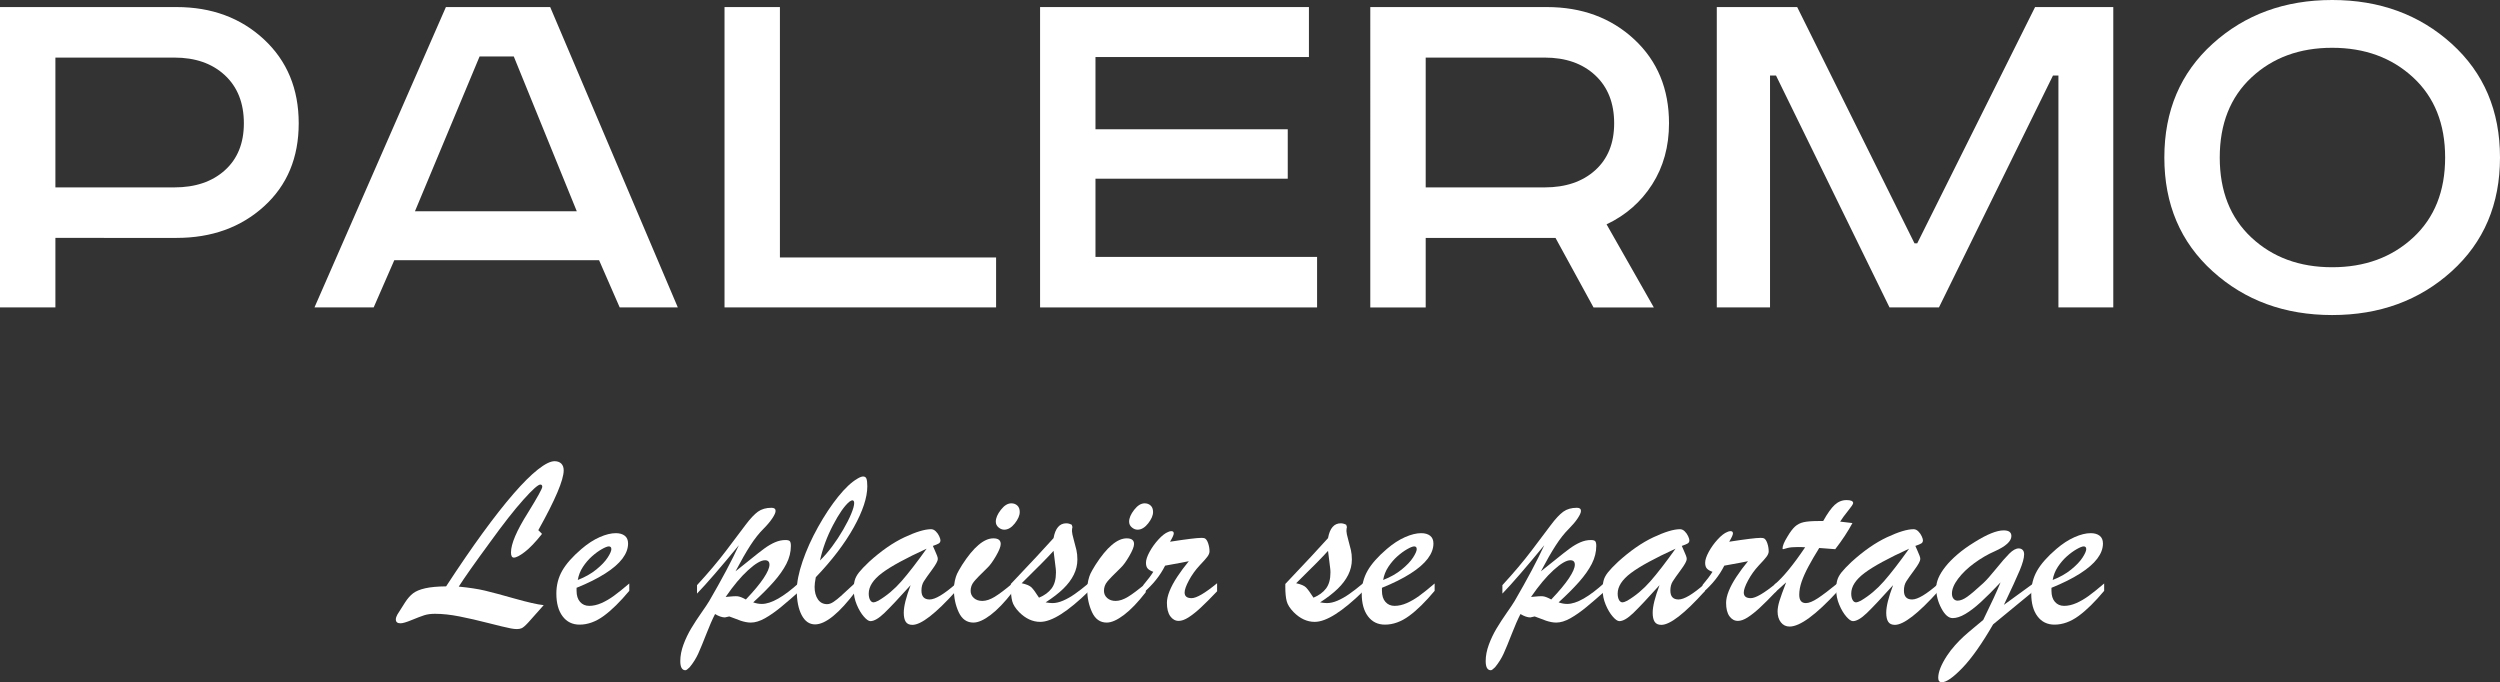
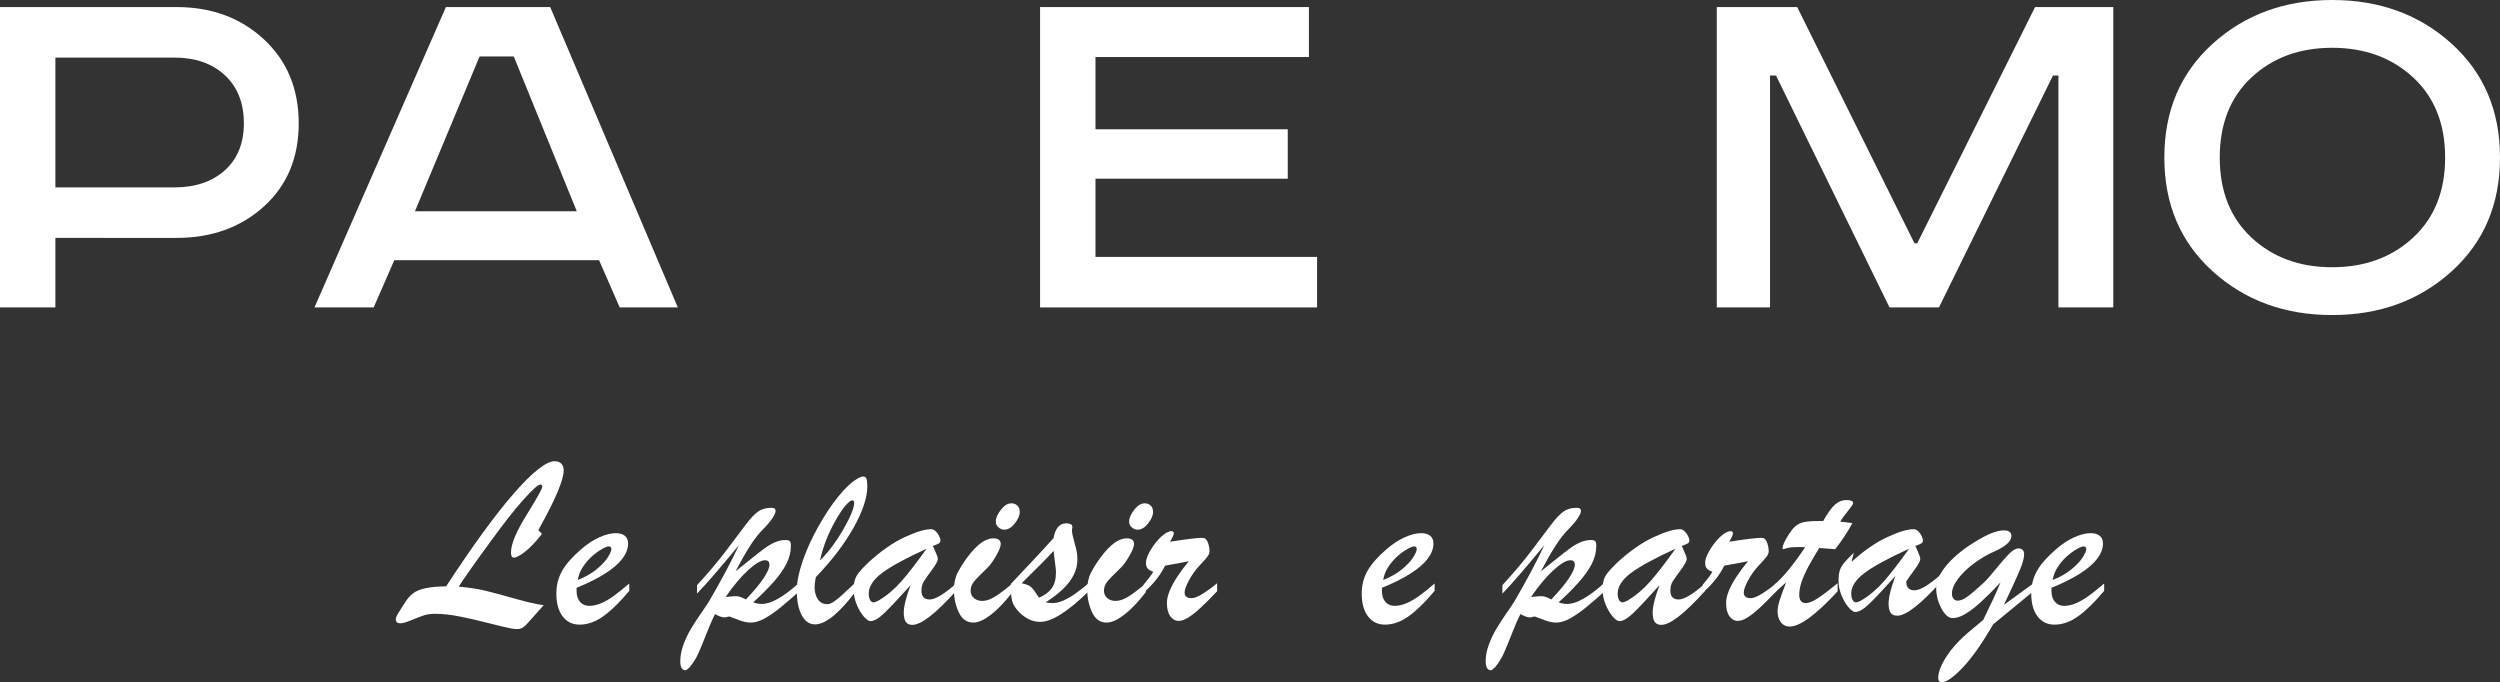
<svg xmlns="http://www.w3.org/2000/svg" id="Layer_1" data-name="Layer 1" viewBox="0 0 366.425 100">
  <rect x="0" y="0" width="366.425" height="100" fill="#333333" stroke="none" />
  <defs>
    <style>
      .cls-1 {
        fill: #fff;
      }
    </style>
  </defs>
  <g>
    <path class="cls-1" d="M0,1.035h25.872c5.147,0,9.42,1.58,12.817,4.737,3.395,3.158,5.094,7.258,5.094,12.3,0,5.043-1.699,9.103-5.094,12.18-3.397,3.079-7.67,4.617-12.817,4.617H8.12v10.19H0V1.035ZM8.12,8.439v19.027h17.434c3.077,0,5.545-.836,7.404-2.508,1.857-1.672,2.786-3.967,2.786-6.886,0-2.972-.929-5.32-2.786-7.046-1.859-1.724-4.326-2.587-7.404-2.587H8.12Z" />
    <path class="cls-1" d="M65.356,1.035h15.285l18.707,44.025h-8.518l-3.025-6.926h-30.012l-3.025,6.926h-8.677L65.356,1.035ZM70.292,8.28l-9.473,22.689h23.722l-9.234-22.689h-5.015Z" />
-     <path class="cls-1" d="M106.193,1.035h8.12v36.701h31.684v7.324h-39.803V1.035Z" />
    <path class="cls-1" d="M152.444,1.035h39.405v7.324h-31.285v10.588h28.181v7.245h-28.181v11.464h32.48v7.404h-40.6V1.035Z" />
-     <path class="cls-1" d="M200.844,1.035h25.872c5.148,0,9.42,1.58,12.817,4.737,3.395,3.158,5.095,7.258,5.095,12.3,0,3.397-.823,6.383-2.468,8.956-1.645,2.575-3.874,4.525-6.686,5.852l6.926,12.18h-8.837l-5.572-10.19h-19.026v10.19h-8.121V1.035ZM208.964,8.439v19.027h17.433c3.077,0,5.545-.836,7.404-2.508,1.857-1.672,2.786-3.967,2.786-6.886,0-2.972-.93-5.32-2.786-7.046-1.859-1.724-4.326-2.587-7.404-2.587h-17.433Z" />
    <path class="cls-1" d="M251.631,1.035h11.782l17.195,34.631h.398L298.281,1.035h11.463v44.025h-8.04V11.066h-.797l-16.717,33.994h-7.244l-16.639-33.994h-.875v33.994h-7.802V1.035Z" />
    <path class="cls-1" d="M359.339,6.409c4.723,4.273,7.086,9.832,7.086,16.679s-2.362,12.407-7.086,16.679c-4.724,4.273-10.561,6.409-17.513,6.409-6.953,0-12.79-2.136-17.514-6.409-4.724-4.272-7.085-9.832-7.085-16.679s2.36-12.405,7.085-16.679c4.723-4.272,10.56-6.409,17.514-6.409,6.952,0,12.789,2.137,17.513,6.409ZM330.004,11.344c-3.104,2.894-4.656,6.807-4.656,11.743,0,4.936,1.552,8.851,4.656,11.743,3.105,2.893,7.045,4.339,11.822,4.339,4.776,0,8.729-1.445,11.861-4.339,3.131-2.892,4.697-6.806,4.697-11.743,0-4.936-1.566-8.849-4.697-11.743-3.132-2.892-7.085-4.339-11.861-4.339-4.777,0-8.717,1.447-11.822,4.339Z" />
  </g>
  <g>
    <path class="cls-1" d="M78.899,77.706l.547.546c-.964,1.212-1.808,2.093-2.531,2.646-.723.553-1.255.829-1.596.829-.282,0-.423-.253-.423-.758,0-1.258.829-3.198,2.486-5.821,1.399-2.269,2.099-3.533,2.099-3.792,0-.223-.094-.335-.283-.335-.329,0-1.158.741-2.486,2.223-1.329,1.482-2.969,3.575-4.921,6.279-2.211,3.01-3.727,5.162-4.551,6.455,1.564.153,2.848.35,3.854.591s2.463.632,4.374,1.173c1.91.541,3.318.859,4.224.953-1.105,1.258-1.866,2.114-2.284,2.566-.417.453-.738.726-.961.82-.353.152-.876.162-1.569.026-.694-.135-1.793-.397-3.298-.785-1.506-.388-2.913-.711-4.224-.97-1.311-.258-2.507-.388-3.589-.388-.611,0-1.138.07-1.579.211-.441.142-1.053.374-1.834.697s-1.331.485-1.649.485c-.459,0-.688-.188-.688-.564,0-.212.076-.453.229-.723.388-.623.764-1.217,1.129-1.781.365-.565.752-1.005,1.164-1.323s1.005-.564,1.781-.741c.776-.176,1.799-.271,3.069-.283,1.916-2.939,3.704-5.547,5.361-7.822s3.166-4.195,4.524-5.759c1.358-1.563,2.549-2.749,3.572-3.554,1.022-.806,1.834-1.209,2.434-1.209.423,0,.752.118.988.353.235.235.352.565.352.988,0,1.411-1.241,4.333-3.721,8.766Z" />
    <path class="cls-1" d="M84.508,86.155v.441c0,.694.17,1.235.512,1.623.341.388.787.582,1.341.582.576,0,1.173-.135,1.79-.406.618-.27,1.231-.629,1.843-1.076.611-.446,1.358-1.047,2.24-1.799v1.076c-1.329,1.599-2.575,2.825-3.739,3.677s-2.346,1.279-3.545,1.279c-1.046,0-1.875-.405-2.486-1.217-.612-.812-.917-1.923-.917-3.334,0-1.235.288-2.355.864-3.36s1.517-2.066,2.822-3.184c.893-.764,1.781-1.341,2.663-1.729.882-.388,1.67-.582,2.364-.582.553,0,.991.127,1.314.379.324.253.485.632.485,1.138,0,.741-.276,1.479-.829,2.214s-1.396,1.464-2.531,2.187c-1.135.723-2.531,1.42-4.189,2.09ZM84.684,85.008c1.058-.412,1.963-.923,2.716-1.535.752-.611,1.308-1.196,1.667-1.755.359-.558.538-.967.538-1.226,0-.271-.123-.406-.371-.406-.212,0-.555.135-1.032.406s-.959.623-1.446,1.058c-.488.435-.926.947-1.314,1.535-.388.588-.641,1.229-.758,1.922Z" />
    <path class="cls-1" d="M102.162,87.001v-1.235c1.646-1.787,3.066-3.469,4.259-5.044,1.193-1.575,2.137-2.828,2.831-3.757.694-.928,1.305-1.584,1.834-1.966s1.193-.573,1.993-.573c.4,0,.599.153.599.458,0,.247-.162.611-.485,1.093-.324.482-.738.976-1.243,1.482-.67.659-1.326,1.484-1.967,2.478-.641.993-1.367,2.26-2.178,3.801.635-.494,1.367-1.079,2.196-1.755.829-.676,1.505-1.205,2.028-1.587.523-.382,1.04-.685,1.552-.908s1.026-.335,1.543-.335c.329,0,.544.059.644.176s.15.347.15.688c0,.894-.218,1.767-.653,2.619-.436.852-1.058,1.737-1.87,2.654-.811.918-1.811,1.917-2.998,2.999.412.153.835.23,1.27.23,1.363,0,3.192-1.041,5.485-3.122v1.27c-.893.8-1.767,1.552-2.619,2.258s-1.655,1.27-2.407,1.693c-.753.423-1.446.635-2.082.635-.235,0-.485-.026-.75-.079-.264-.053-.509-.118-.732-.194s-.511-.185-.864-.326c-.353-.142-.623-.241-.811-.3-.377.094-.588.142-.635.142-.412,0-.894-.165-1.447-.494-.388.753-.814,1.725-1.278,2.919-.465,1.193-.856,2.143-1.173,2.848-.317.706-.74,1.382-1.27,2.029-.293.294-.5.441-.617.441-.505,0-.758-.447-.758-1.341,0-.776.156-1.584.467-2.425.312-.841.694-1.637,1.146-2.39.453-.753.949-1.514,1.491-2.284.541-.77.923-1.343,1.146-1.72,1.857-3.198,3.304-5.92,4.338-8.166-2.704,3.293-4.751,5.656-6.137,7.091ZM109.323,87.866c1.164-1.223,2.031-2.264,2.601-3.122s.856-1.517.856-1.975c0-.435-.218-.653-.653-.653-.588,0-1.414.485-2.478,1.455s-2.16,2.279-3.289,3.925c.87-.094,1.452-.126,1.746-.097.294.03.699.185,1.217.468Z" />
    <path class="cls-1" d="M125.461,85.326v1.305c-2.458,3.257-4.457,4.886-5.997,4.886-.835,0-1.49-.456-1.966-1.367s-.714-2.107-.714-3.589c0-1.2.282-2.625.847-4.278.564-1.652,1.319-3.327,2.266-5.027s1.929-3.181,2.945-4.445,1.961-2.148,2.831-2.654c.353-.212.629-.317.829-.317.247,0,.412.108.494.326.082.218.124.591.124,1.12,0,1.635-.665,3.642-1.993,6.024-1.329,2.381-3.181,4.812-5.556,7.293-.118.611-.176,1.082-.176,1.411,0,.753.162,1.364.485,1.834.324.47.773.705,1.35.705.293,0,.611-.114.952-.344.341-.23.699-.514,1.076-.855s1.111-1.017,2.205-2.029ZM120.187,82.151c.611-.6,1.202-1.282,1.773-2.046.57-.764,1.108-1.582,1.613-2.452.506-.87.903-1.652,1.191-2.346.288-.694.432-1.217.432-1.57,0-.271-.094-.406-.282-.406-.07,0-.206.065-.405.194-.718.588-1.523,1.737-2.417,3.449-.893,1.711-1.528,3.437-1.905,5.177Z" />
    <path class="cls-1" d="M127.365,82.362c1.787-1.623,3.521-2.828,5.203-3.616,1.681-.787,2.981-1.181,3.898-1.181.247,0,.476.103.688.308.212.206.379.444.502.714.124.271.186.47.186.6,0,.211-.083.368-.247.467-.164.1-.453.22-.864.362.082.188.188.429.318.723.129.294.229.532.3.714.07.183.106.344.106.485,0,.282-.285.808-.855,1.579-.57.77-.97,1.338-1.199,1.702s-.344.811-.344,1.341c0,.87.4,1.305,1.199,1.305.823,0,2.111-.77,3.863-2.311v1.076c-2.975,3.305-5.103,4.956-6.385,4.956-.458,0-.785-.15-.979-.45s-.291-.743-.291-1.331c0-.929.335-2.275,1.005-4.039-1.717,1.905-2.992,3.261-3.827,4.066-.835.806-1.523,1.208-2.064,1.208-.259,0-.582-.223-.97-.67-.388-.446-.732-1.025-1.032-1.737-.3-.711-.45-1.449-.45-2.214,0-.552.053-1.014.159-1.385.106-.37.312-.75.618-1.137.305-.388.794-.9,1.464-1.535ZM135.813,80.422c-3.057,1.399-5.235,2.587-6.535,3.563-1.299.976-1.949,1.982-1.949,3.016,0,.376.065.685.194.926.129.241.305.361.529.361.13,0,.359-.082.688-.247,1.235-.729,2.364-1.679,3.387-2.849,1.022-1.17,2.251-2.76,3.686-4.771Z" />
    <path class="cls-1" d="M148.388,85.52v1.287c-1.141,1.47-2.205,2.578-3.193,3.325-.988.747-1.828,1.12-2.522,1.12-.964,0-1.682-.505-2.152-1.517-.47-1.011-.706-2.116-.706-3.316,0-.458.047-.896.141-1.314s.206-.761.335-1.032.371-.694.723-1.27c1.669-2.599,3.198-3.898,4.586-3.898.717,0,1.076.276,1.076.829,0,.377-.232.964-.697,1.764-.465.8-.879,1.37-1.243,1.711-1.023.988-1.69,1.676-2.002,2.063-.312.388-.468.829-.468,1.323,0,.424.159.776.476,1.059s.729.423,1.235.423c.553,0,1.161-.203,1.825-.608.664-.406,1.525-1.056,2.584-1.949ZM147.189,77.635c-.294,0-.573-.111-.838-.335-.265-.223-.397-.505-.397-.847,0-.517.247-1.093.74-1.728s1.005-.952,1.535-.952c.353,0,.646.108.881.326.235.218.353.532.353.944,0,.506-.241,1.064-.723,1.676-.482.611-1.0.917-1.552.917Z" />
    <path class="cls-1" d="M148.159,86.013v-.423c3.033-3.198,5.121-5.438,6.261-6.72.259-1.447.882-2.17,1.87-2.17.247,0,.512.07.794.212l.106.335c-.047.142-.071.341-.071.6,0,.223.085.638.256,1.244.17.606.303,1.114.397,1.526s.141.876.141,1.393c0,.776-.176,1.52-.529,2.231-.352.712-.864,1.394-1.534,2.046s-1.535,1.32-2.593,2.002c.423.071.758.106,1.005.106.482,0,1.003-.12,1.561-.361s1.129-.564,1.711-.97,1.261-.932,2.037-1.579v1.182c-1.505,1.47-2.851,2.584-4.039,3.342-1.188.758-2.211,1.138-3.069,1.138-1.105,0-2.128-.47-3.069-1.411-.553-.564-.897-1.105-1.032-1.623-.135-.517-.203-1.217-.203-2.099ZM154.738,83.315l-.318-2.575c-.729.823-2.287,2.405-4.673,4.745.706.153,1.188.359,1.446.617.259.259.623.759,1.093,1.499.8-.329,1.414-.779,1.843-1.349.429-.57.643-1.349.643-2.337,0-.118-.003-.223-.009-.317-.006-.094-.015-.188-.026-.283Z" />
    <path class="cls-1" d="M167.93,85.52v1.287c-1.141,1.47-2.205,2.578-3.193,3.325-.988.747-1.828,1.12-2.522,1.12-.964,0-1.682-.505-2.152-1.517-.47-1.011-.706-2.116-.706-3.316,0-.458.047-.896.141-1.314s.206-.761.335-1.032.371-.694.723-1.27c1.669-2.599,3.198-3.898,4.586-3.898.717,0,1.076.276,1.076.829,0,.377-.232.964-.697,1.764-.465.8-.879,1.37-1.243,1.711-1.023.988-1.69,1.676-2.002,2.063-.312.388-.468.829-.468,1.323,0,.424.159.776.476,1.059s.729.423,1.235.423c.553,0,1.161-.203,1.825-.608.664-.406,1.525-1.056,2.584-1.949ZM166.73,77.635c-.294,0-.573-.111-.838-.335-.265-.223-.397-.505-.397-.847,0-.517.247-1.093.74-1.728s1.005-.952,1.535-.952c.353,0,.646.108.881.326.235.218.353.532.353.944,0,.506-.241,1.064-.723,1.676-.482.611-1.0.917-1.552.917Z" />
    <path class="cls-1" d="M167.594,86.878v-1.146c.635-.753,1.117-1.394,1.447-1.923-.377-.129-.65-.288-.82-.476-.171-.188-.256-.47-.256-.847,0-.423.176-.958.529-1.605.353-.646.787-1.252,1.305-1.817.517-.564.988-.928,1.411-1.093.164-.082.323-.123.476-.123.235,0,.353.112.353.335,0,.2-.182.606-.546,1.217,2.422-.376,3.95-.564,4.586-.564.247,0,.417.023.511.07.2.106.365.353.494.741.13.388.194.776.194,1.164,0,.247-.108.514-.326.802-.218.288-.591.709-1.12,1.261-.623.67-1.146,1.399-1.569,2.187-.424.788-.635,1.382-.635,1.781,0,.553.341.829,1.022.829.717,0,1.963-.729,3.739-2.187v1.182c-.976,1.023-1.781,1.829-2.416,2.416-.635.588-1.223,1.056-1.764,1.402-.541.347-1.023.52-1.446.52-.494,0-.905-.226-1.235-.679-.329-.453-.494-1.108-.494-1.966,0-.506.13-1.082.388-1.729.259-.646.638-1.349,1.138-2.107.5-.759,1.061-1.514,1.684-2.267-.329.07-.7.144-1.111.22-.412.077-.847.156-1.306.238-.458.082-.811.147-1.058.194-.729,1.458-1.788,2.781-3.175,3.969Z" />
-     <path class="cls-1" d="M188.389,86.013v-.423c3.034-3.198,5.121-5.438,6.262-6.72.258-1.447.881-2.17,1.869-2.17.247,0,.512.07.794.212l.106.335c-.047.142-.071.341-.071.6,0,.223.086.638.256,1.244s.303,1.114.396,1.526c.095.412.142.876.142,1.393,0,.776-.176,1.52-.529,2.231-.353.712-.864,1.394-1.535,2.046s-1.535,1.32-2.593,2.002c.424.071.758.106,1.006.106.482,0,1.001-.12,1.561-.361.558-.241,1.128-.564,1.71-.97s1.261-.932,2.037-1.579v1.182c-1.505,1.47-2.851,2.584-4.039,3.342s-2.211,1.138-3.069,1.138c-1.105,0-2.128-.47-3.069-1.411-.553-.564-.897-1.105-1.032-1.623-.135-.517-.203-1.217-.203-2.099ZM194.968,83.315l-.317-2.575c-.73.823-2.287,2.405-4.675,4.745.706.153,1.188.359,1.447.617.258.259.623.759,1.093,1.499.8-.329,1.415-.779,1.844-1.349s.644-1.349.644-2.337c0-.118-.003-.223-.009-.317s-.015-.188-.026-.283Z" />
    <path class="cls-1" d="M202.552,86.155v.441c0,.694.17,1.235.51,1.623.341.388.788.582,1.341.582.577,0,1.174-.135,1.79-.406.618-.27,1.232-.629,1.843-1.076.612-.446,1.359-1.047,2.24-1.799v1.076c-1.329,1.599-2.575,2.825-3.739,3.677-1.164.852-2.345,1.279-3.544,1.279-1.047,0-1.876-.405-2.487-1.217-.612-.812-.917-1.923-.917-3.334,0-1.235.288-2.355.863-3.36.577-1.005,1.517-2.066,2.823-3.184.893-.764,1.781-1.341,2.663-1.729.881-.388,1.669-.582,2.364-.582.553,0,.99.127,1.314.379.323.253.484.632.484,1.138,0,.741-.276,1.479-.829,2.214s-1.395,1.464-2.53,2.187c-1.135.723-2.531,1.42-4.188,2.09ZM202.728,85.008c1.058-.412,1.964-.923,2.716-1.535.752-.611,1.307-1.196,1.666-1.755s.538-.967.538-1.226c0-.271-.123-.406-.37-.406-.211,0-.555.135-1.032.406-.476.271-.958.623-1.446,1.058-.489.435-.926.947-1.314,1.535s-.641,1.229-.758,1.922Z" />
    <path class="cls-1" d="M220.206,87.001v-1.235c1.645-1.787,3.066-3.469,4.259-5.044,1.193-1.575,2.136-2.828,2.831-3.757.694-.928,1.305-1.584,1.835-1.966.529-.382,1.193-.573,1.992-.573.4,0,.599.153.599.458,0,.247-.162.611-.485,1.093-.323.482-.738.976-1.243,1.482-.67.659-1.326,1.484-1.966,2.478-.641.993-1.367,2.26-2.177,3.801.635-.494,1.367-1.079,2.196-1.755.829-.676,1.505-1.205,2.028-1.587s1.04-.685,1.552-.908,1.025-.335,1.544-.335c.329,0,.544.059.643.176.1.118.151.347.151.688,0,.894-.218,1.767-.653,2.619s-1.058,1.737-1.869,2.654c-.812.918-1.811,1.917-2.998,2.999.411.153.835.23,1.27.23,1.364,0,3.193-1.041,5.485-3.122v1.27c-.894.8-1.766,1.552-2.619,2.258-.852.706-1.655,1.27-2.407,1.693-.752.423-1.447.635-2.082.635-.235,0-.485-.026-.749-.079-.265-.053-.509-.118-.732-.194-.224-.077-.512-.185-.864-.326-.353-.142-.623-.241-.812-.3-.376.094-.588.142-.635.142-.411,0-.893-.165-1.446-.494-.388.753-.814,1.725-1.279,2.919s-.855,2.143-1.173,2.848c-.317.706-.741,1.382-1.27,2.029-.295.294-.5.441-.618.441-.506,0-.758-.447-.758-1.341,0-.776.155-1.584.467-2.425.312-.841.694-1.637,1.146-2.39.453-.753.95-1.514,1.49-2.284.541-.77.924-1.343,1.146-1.72,1.858-3.198,3.304-5.92,4.339-8.166-2.705,3.293-4.75,5.656-6.137,7.091ZM227.366,87.866c1.164-1.223,2.031-2.264,2.601-3.122.571-.858.855-1.517.855-1.975,0-.435-.217-.653-.652-.653-.588,0-1.414.485-2.478,1.455s-2.16,2.279-3.29,3.925c.87-.094,1.452-.126,1.746-.097.293.03.7.185,1.217.468Z" />
    <path class="cls-1" d="M237.137,82.362c1.787-1.623,3.521-2.828,5.203-3.616,1.681-.787,2.98-1.181,3.898-1.181.247,0,.476.103.687.308.211.206.379.444.502.714.123.271.185.47.185.6,0,.211-.082.368-.247.467-.164.1-.452.22-.864.362.082.188.188.429.317.723.129.294.23.532.3.714.071.183.106.344.106.485,0,.282-.285.808-.856,1.579-.57.77-.969,1.338-1.199,1.702s-.344.811-.344,1.341c0,.87.4,1.305,1.199,1.305.823,0,2.11-.77,3.863-2.311v1.076c-2.974,3.305-5.103,4.956-6.385,4.956-.458,0-.784-.15-.979-.45s-.291-.743-.291-1.331c0-.929.336-2.275,1.006-4.039-1.717,1.905-2.993,3.261-3.827,4.066-.835.806-1.523,1.208-2.063,1.208-.259,0-.582-.223-.971-.67-.388-.446-.732-1.025-1.031-1.737-.3-.711-.45-1.449-.45-2.214,0-.552.053-1.014.159-1.385.105-.37.311-.75.617-1.137.306-.388.794-.9,1.464-1.535ZM245.585,80.422c-3.057,1.399-5.235,2.587-6.535,3.563-1.299.976-1.949,1.982-1.949,3.016,0,.376.065.685.194.926.13.241.306.361.53.361.129,0,.359-.082.687-.247,1.234-.729,2.364-1.679,3.387-2.849,1.023-1.17,2.252-2.76,3.686-4.771Z" />
    <path class="cls-1" d="M249.554,86.878v-1.146c.635-.753,1.117-1.394,1.446-1.923-.376-.129-.65-.288-.82-.476-.17-.188-.256-.47-.256-.847,0-.423.177-.958.529-1.605.353-.646.788-1.252,1.305-1.817.517-.564.988-.928,1.411-1.093.164-.082.323-.123.476-.123.235,0,.353.112.353.335,0,.2-.183.606-.547,1.217,2.422-.376,3.951-.564,4.586-.564.248,0,.418.023.512.07.2.106.364.353.494.741.129.388.194.776.194,1.164,0,.247-.11.514-.327.802-.218.288-.591.709-1.12,1.261-.623.67-1.146,1.399-1.57,2.187-.422.788-.635,1.382-.635,1.781,0,.553.341.829,1.023.829.717,0,1.964-.729,3.739-2.187v1.182c-.976,1.023-1.781,1.829-2.416,2.416-.635.588-1.224,1.056-1.764,1.402-.541.347-1.023.52-1.447.52-.493,0-.905-.226-1.234-.679s-.493-1.108-.493-1.966c0-.506.129-1.082.387-1.729.259-.646.638-1.349,1.138-2.107.499-.759,1.061-1.514,1.684-2.267-.33.07-.7.144-1.111.22-.412.077-.847.156-1.305.238-.459.082-.812.147-1.058.194-.73,1.458-1.787,2.781-3.174,3.969Z" />
    <path class="cls-1" d="M266.467,76.366h.758c.623-1.117,1.188-1.908,1.693-2.372.505-.464,1.081-.697,1.728-.697.647,0,.971.147.971.441,0,.141-.253.524-.758,1.146-.506.623-.888,1.146-1.146,1.57.4.047.755.088,1.066.124.312.035.556.065.732.088-.67,1.246-1.511,2.522-2.521,3.828-.33-.023-.606-.045-.829-.062-.224-.018-.45-.035-.679-.053s-.509-.038-.838-.062c-.635,1.023-1.167,1.937-1.596,2.742-.429.806-.758,1.544-.988,2.214-.228.67-.344,1.305-.344,1.905,0,.811.323,1.217.971,1.217.446,0,1.031-.238,1.755-.714.723-.476,1.69-1.208,2.9-2.196v1.182c-3.174,3.446-5.52,5.168-7.037,5.168-.529,0-.955-.206-1.278-.617-.324-.412-.485-.94-.485-1.587,0-.435.09-.952.273-1.552.183-.6.509-1.505.98-2.716-.166.141-.321.279-.468.415s-.282.259-.405.371-.256.229-.397.352c-.14.124-.282.25-.422.38v-1.217c1.234-1.035,2.728-2.851,4.479-5.45-.176-.011-.341-.02-.493-.026-.153-.006-.336-.009-.547-.009-.694,0-1.211.047-1.553.141-.14.035-.273.074-.396.115s-.209.062-.256.062-.071-.035-.071-.106c0-.388.241-.97.723-1.746.388-.658.756-1.146,1.103-1.464.346-.317.77-.532,1.27-.644.499-.111,1.202-.167,2.108-.167Z" />
-     <path class="cls-1" d="M271.37,82.362c1.787-1.623,3.521-2.828,5.203-3.616,1.681-.787,2.98-1.181,3.898-1.181.247,0,.476.103.687.308.211.206.379.444.502.714.123.271.185.47.185.6,0,.211-.082.368-.247.467-.164.1-.452.22-.864.362.082.188.188.429.317.723.129.294.23.532.3.714.071.183.106.344.106.485,0,.282-.285.808-.856,1.579-.57.77-.969,1.338-1.199,1.702s-.344.811-.344,1.341c0,.87.4,1.305,1.199,1.305.823,0,2.11-.77,3.863-2.311v1.076c-2.974,3.305-5.103,4.956-6.385,4.956-.458,0-.784-.15-.979-.45s-.291-.743-.291-1.331c0-.929.336-2.275,1.006-4.039-1.717,1.905-2.993,3.261-3.827,4.066-.835.806-1.523,1.208-2.063,1.208-.259,0-.582-.223-.971-.67-.388-.446-.732-1.025-1.031-1.737-.3-.711-.45-1.449-.45-2.214,0-.552.053-1.014.159-1.385.105-.37.311-.75.617-1.137.306-.388.794-.9,1.464-1.535ZM279.818,80.422c-3.057,1.399-5.235,2.587-6.535,3.563-1.299.976-1.949,1.982-1.949,3.016,0,.376.065.685.194.926.13.241.306.361.53.361.129,0,.359-.082.687-.247,1.234-.729,2.364-1.679,3.387-2.849,1.023-1.17,2.252-2.76,3.686-4.771Z" />
+     <path class="cls-1" d="M271.37,82.362c1.787-1.623,3.521-2.828,5.203-3.616,1.681-.787,2.98-1.181,3.898-1.181.247,0,.476.103.687.308.211.206.379.444.502.714.123.271.185.47.185.6,0,.211-.082.368-.247.467-.164.1-.452.22-.864.362.082.188.188.429.317.723.129.294.23.532.3.714.071.183.106.344.106.485,0,.282-.285.808-.856,1.579-.57.77-.969,1.338-1.199,1.702c0,.87.4,1.305,1.199,1.305.823,0,2.11-.77,3.863-2.311v1.076c-2.974,3.305-5.103,4.956-6.385,4.956-.458,0-.784-.15-.979-.45s-.291-.743-.291-1.331c0-.929.336-2.275,1.006-4.039-1.717,1.905-2.993,3.261-3.827,4.066-.835.806-1.523,1.208-2.063,1.208-.259,0-.582-.223-.971-.67-.388-.446-.732-1.025-1.031-1.737-.3-.711-.45-1.449-.45-2.214,0-.552.053-1.014.159-1.385.105-.37.311-.75.617-1.137.306-.388.794-.9,1.464-1.535ZM279.818,80.422c-3.057,1.399-5.235,2.587-6.535,3.563-1.299.976-1.949,1.982-1.949,3.016,0,.376.065.685.194.926.13.241.306.361.53.361.129,0,.359-.082.687-.247,1.234-.729,2.364-1.679,3.387-2.849,1.023-1.17,2.252-2.76,3.686-4.771Z" />
    <path class="cls-1" d="M297.985,86.701l-5.855,4.815c-1.647,2.846-3.146,4.971-4.498,6.376s-2.358,2.107-3.016,2.107c-.353,0-.53-.218-.53-.653,0-.846.429-1.928,1.288-3.245.34-.517.732-1.023,1.173-1.516s.859-.92,1.253-1.279c.394-.359.913-.806,1.561-1.341.646-.535,1.087-.902,1.322-1.103,1.176-2.399,2.022-4.233,2.539-5.503-1.105,1.176-2.069,2.14-2.892,2.892s-1.578,1.332-2.267,1.737c-.687.406-1.307.609-1.86.609-.599,0-1.153-.479-1.658-1.438-.506-.958-.758-1.943-.758-2.954,0-.47.108-.964.325-1.482.218-.517.558-1.07,1.023-1.658s1.055-1.19,1.773-1.808c.717-.617,1.557-1.22,2.521-1.808,1.822-1.14,3.239-1.711,4.251-1.711.752,0,1.129.277,1.129.829,0,.764-.818,1.511-2.453,2.24-.999.435-1.99,1.011-2.971,1.728-.982.718-1.776,1.479-2.381,2.284-.606.806-.909,1.531-.909,2.178,0,.317.076.57.23.758.153.188.353.283.599.283.411,0,.881-.188,1.411-.565.529-.376,1.311-1.041,2.345-1.993.47-.435,1.096-1.137,1.878-2.107.782-.971,1.428-1.711,1.94-2.223s.973-.767,1.385-.767c.235,0,.426.074.573.22.146.147.22.362.22.644,0,.541-.215,1.326-.644,2.355s-1.202,2.714-2.319,5.053l4.268-3.104v1.146Z" />
    <path class="cls-1" d="M300.683,86.155v.441c0,.694.17,1.235.51,1.623.341.388.788.582,1.341.582.577,0,1.174-.135,1.79-.406.618-.27,1.232-.629,1.843-1.076.612-.446,1.359-1.047,2.24-1.799v1.076c-1.329,1.599-2.575,2.825-3.739,3.677-1.164.852-2.345,1.279-3.544,1.279-1.047,0-1.876-.405-2.487-1.217-.612-.812-.917-1.923-.917-3.334,0-1.235.288-2.355.863-3.36.577-1.005,1.517-2.066,2.823-3.184.893-.764,1.781-1.341,2.663-1.729.881-.388,1.669-.582,2.364-.582.553,0,.99.127,1.314.379.323.253.484.632.484,1.138,0,.741-.276,1.479-.829,2.214s-1.395,1.464-2.53,2.187c-1.135.723-2.531,1.42-4.188,2.09ZM300.859,85.008c1.058-.412,1.964-.923,2.716-1.535.752-.611,1.307-1.196,1.666-1.755s.538-.967.538-1.226c0-.271-.123-.406-.37-.406-.211,0-.555.135-1.032.406-.476.271-.958.623-1.446,1.058-.489.435-.926.947-1.314,1.535s-.641,1.229-.758,1.922Z" />
  </g>
</svg>